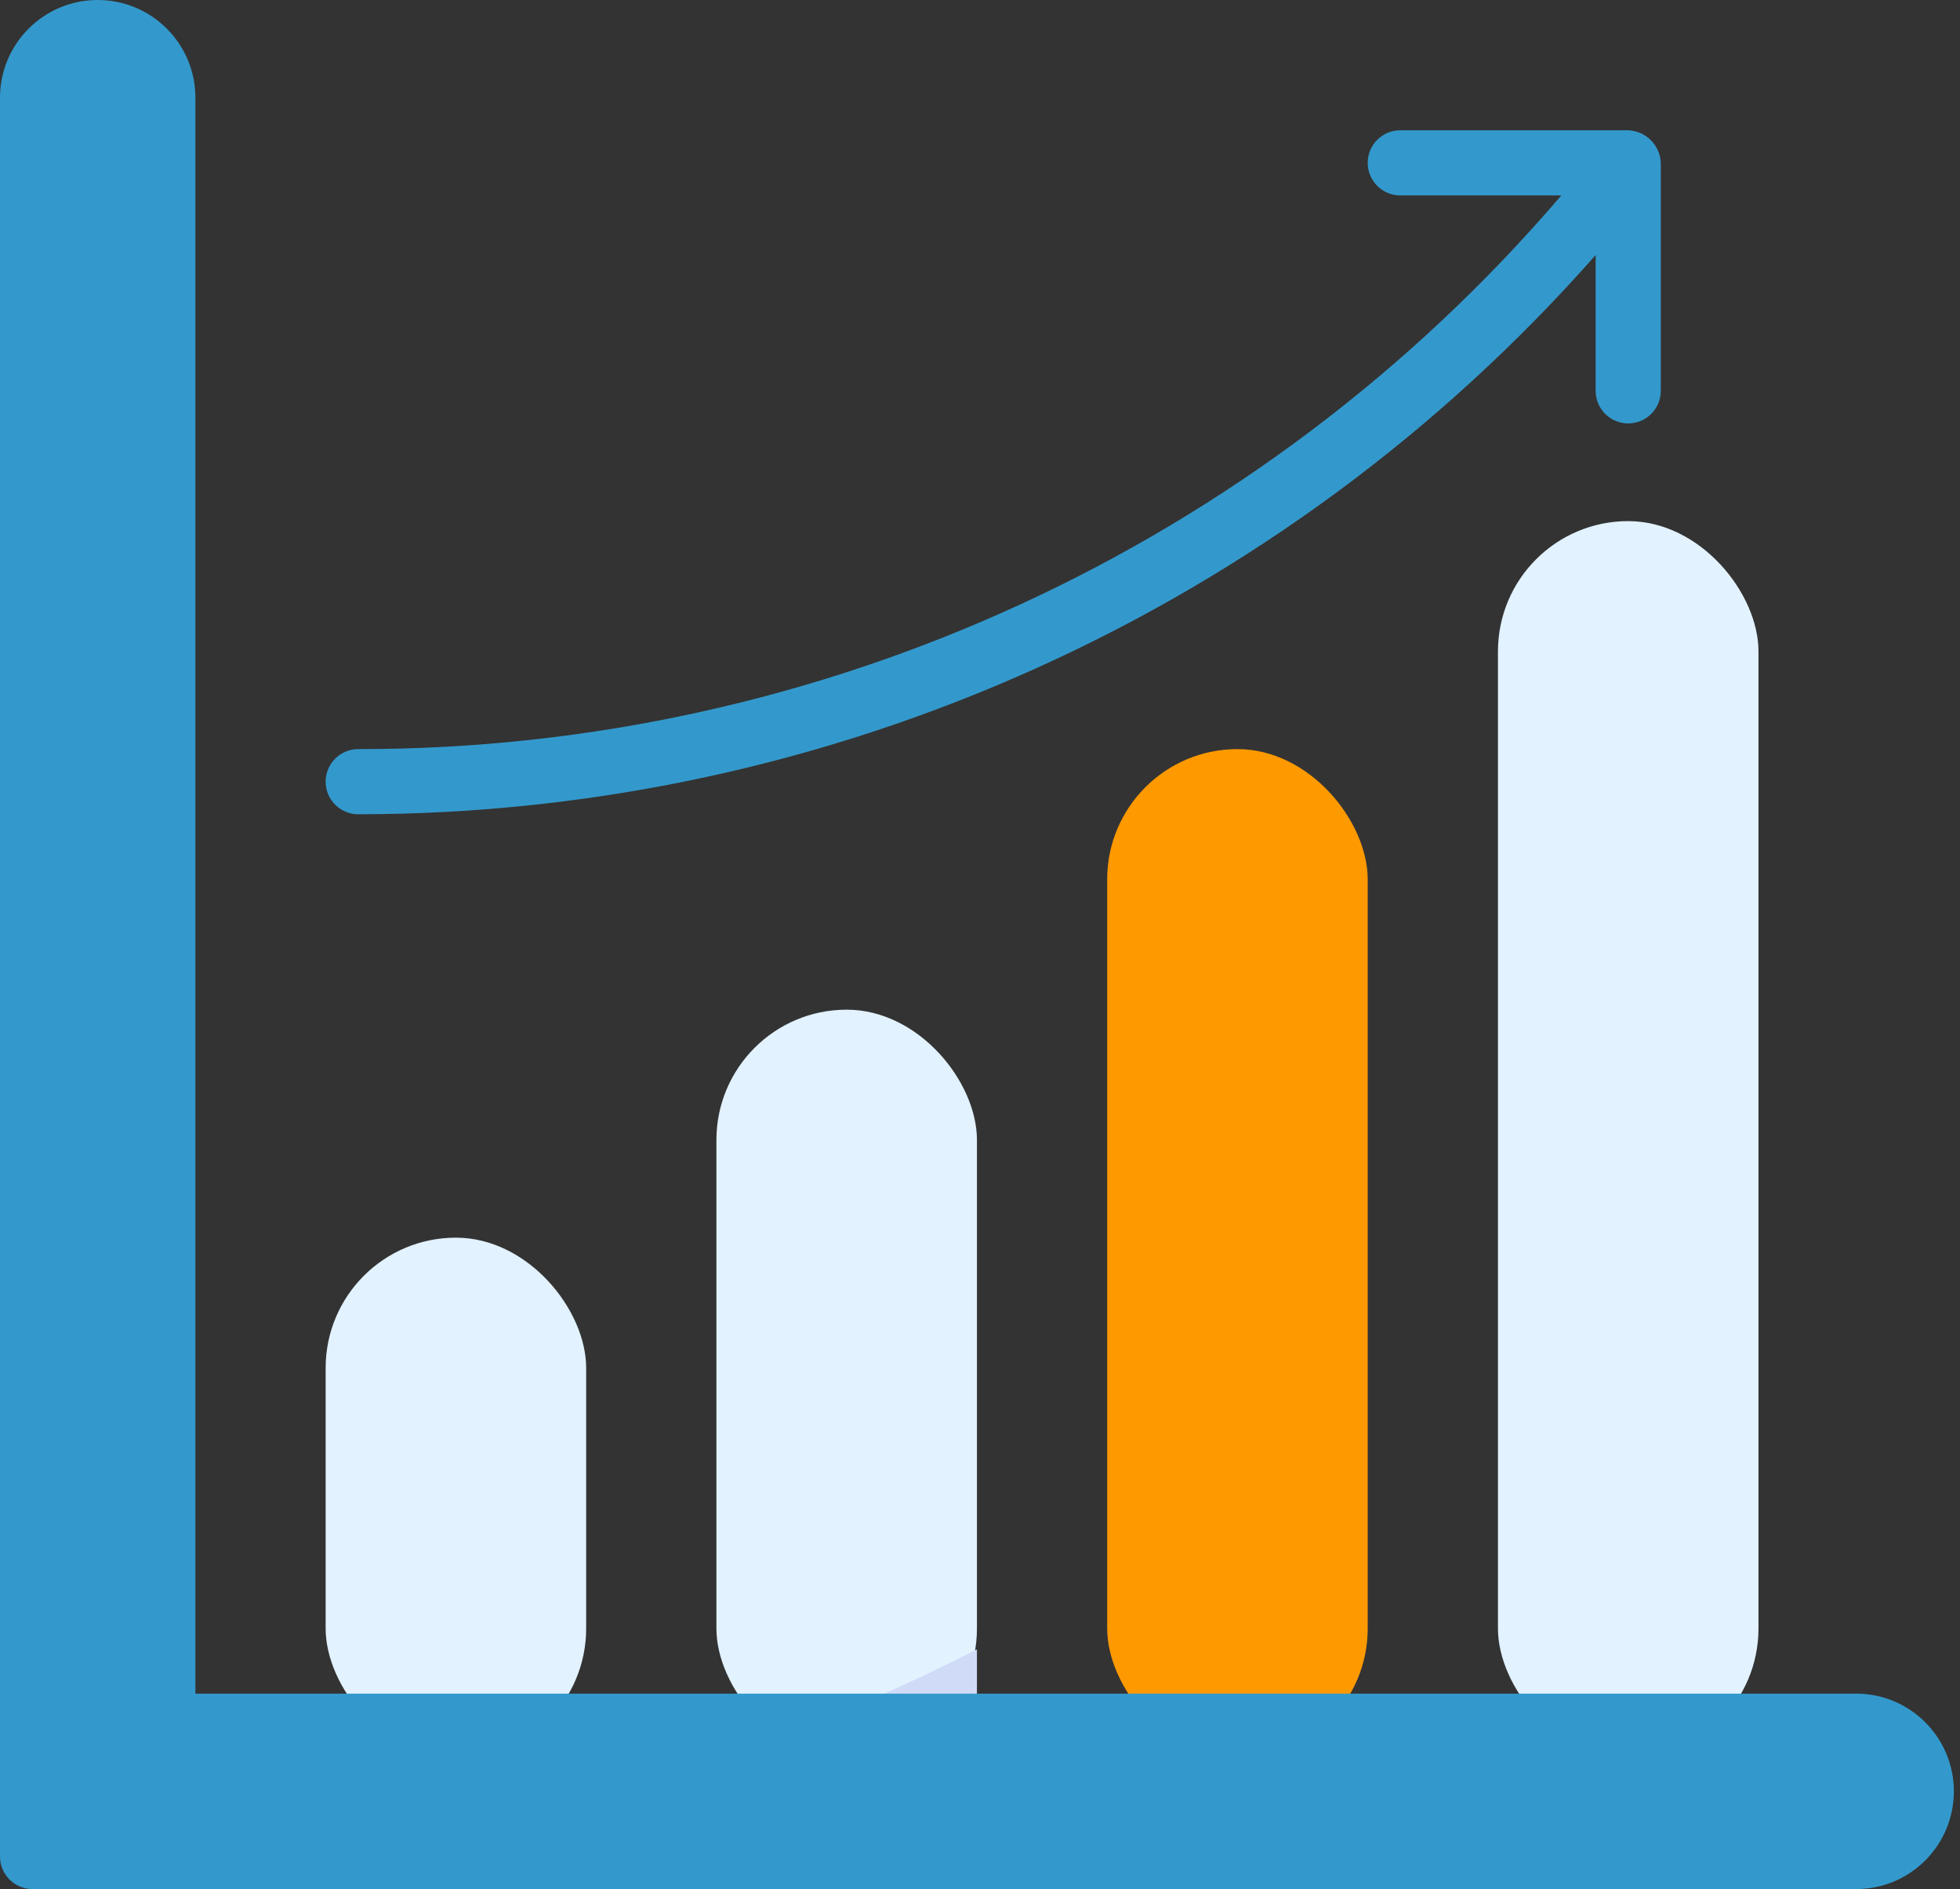
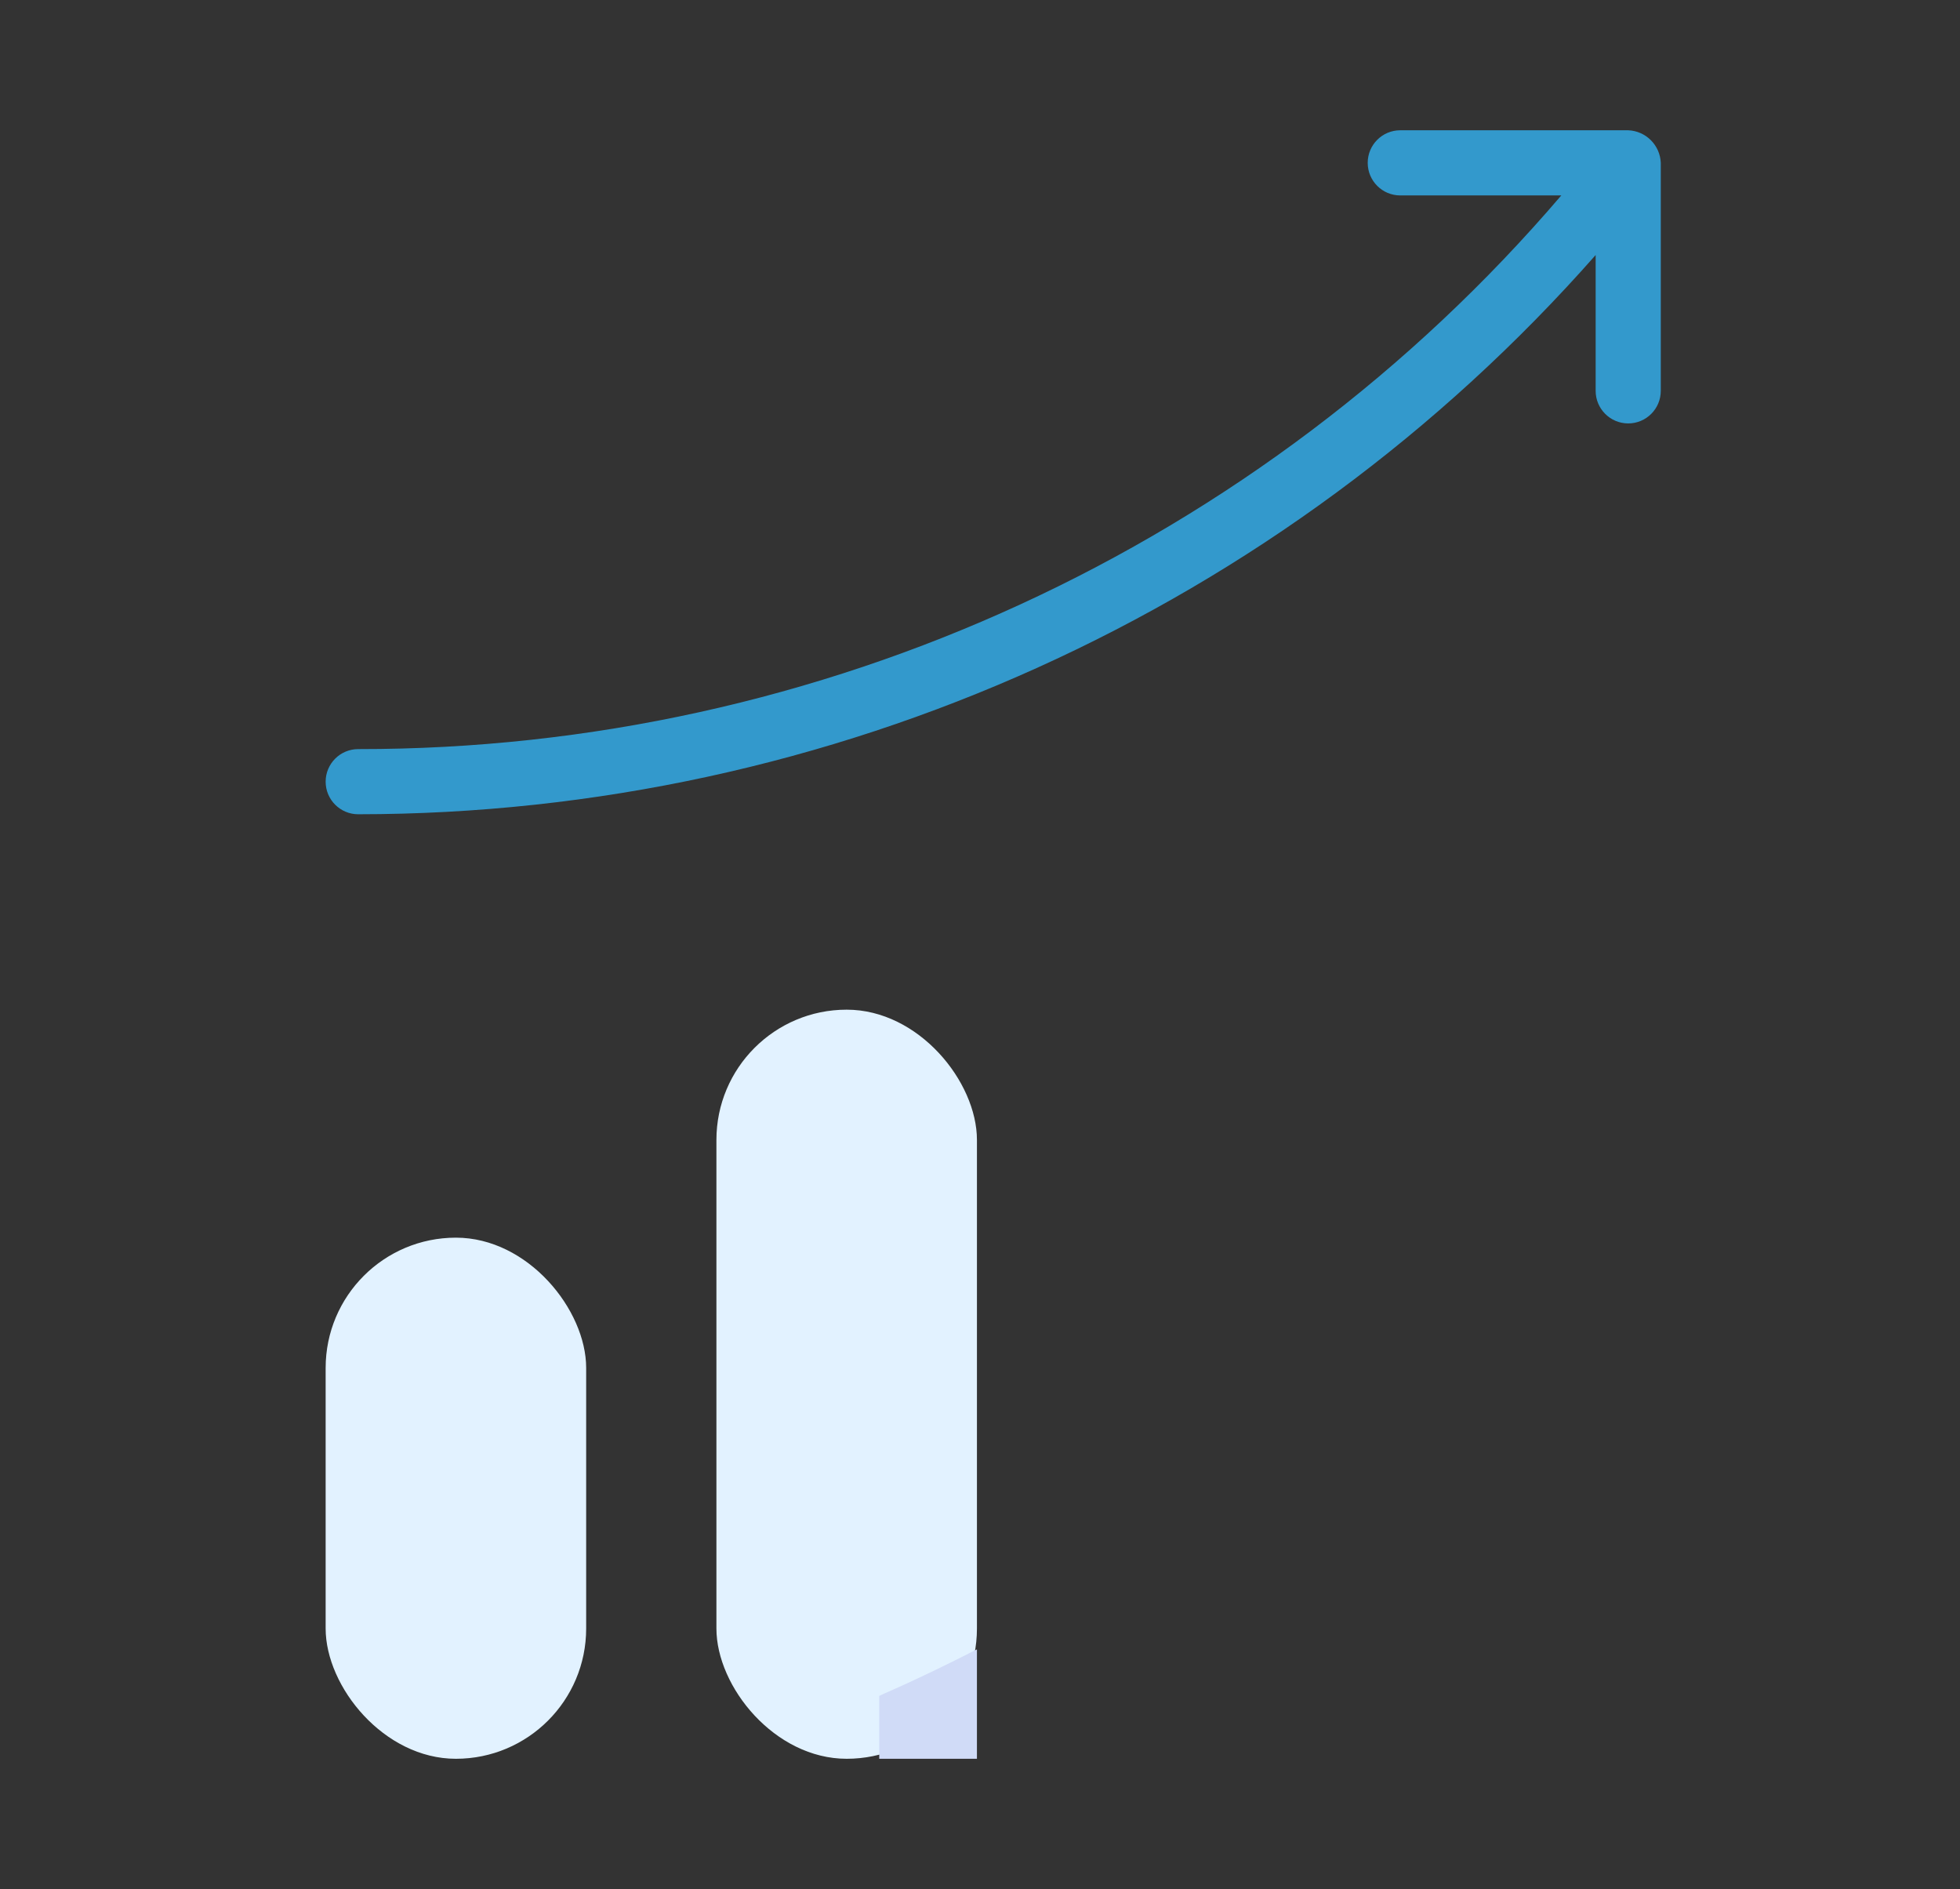
<svg xmlns="http://www.w3.org/2000/svg" width="110px" height="106px" viewBox="0 0 110 106" version="1.1">
  <rect x="0" y="0" width="110" height="106" fill="#333333" stroke="none" />
  <title>graph (1)</title>
  <g id="Home" stroke="none" stroke-width="1" fill="none" fill-rule="evenodd">
    <g id="Dmarc" transform="translate(-730, -1017)" fill-rule="nonzero">
      <g id="Group-6" transform="translate(0, 892)">
        <g id="graph-(1)" transform="translate(730, 125)">
          <g id="Group" transform="translate(18.276, 29.241)">
            <rect id="Rectangle" fill="#E2F2FF" x="0" y="40.207" width="14.621" height="29.241" rx="7.31" />
            <rect id="Rectangle" fill="#E2F2FF" x="21.931" y="27.414" width="14.621" height="42.034" rx="7.31" />
-             <rect id="Rectangle" fill="#FF9900" x="43.862" y="12.793" width="14.621" height="56.655" rx="7.31" />
-             <rect id="Rectangle" fill="#E2F2FF" x="65.793" y="0" width="14.621" height="69.448" rx="7.31" />
          </g>
          <path d="M49.619,95.034 L49.345,95.162 L49.345,98.69 L54.828,98.69 L54.828,92.549 C53.146,93.408 51.41,94.249 49.619,95.034 Z" id="Path" fill="#D0DBF7" />
          <path d="M91.379,7.31 L78.586,7.31 C77.577,7.31 76.759,8.129 76.759,9.138 C76.759,10.147 77.577,10.966 78.586,10.966 L87.624,10.966 C70.748,30.703 46.072,42.057 20.103,42.034 C19.094,42.034 18.276,42.853 18.276,43.862 C18.276,44.871 19.094,45.69 20.103,45.69 C46.683,45.68 71.978,34.251 89.552,14.31 L89.552,21.931 C89.552,22.94 90.37,23.759 91.379,23.759 C92.389,23.759 93.207,22.94 93.207,21.931 L93.207,9.138 C93.167,8.145 92.372,7.35 91.379,7.31 L91.379,7.31 Z" id="Path" fill="#3399CC" />
-           <path d="M104.172,95.034 L10.966,95.034 L10.966,5.483 C10.966,2.455 8.511,0 5.483,0 C2.455,0 0,2.455 0,5.483 L0,104.172 C0,105.182 0.818,106 1.828,106 L104.172,106 C107.2,106 109.655,103.545 109.655,100.517 C109.655,97.489 107.2,95.034 104.172,95.034 Z" id="Path" fill="#3399CC" />
        </g>
      </g>
    </g>
  </g>
</svg>